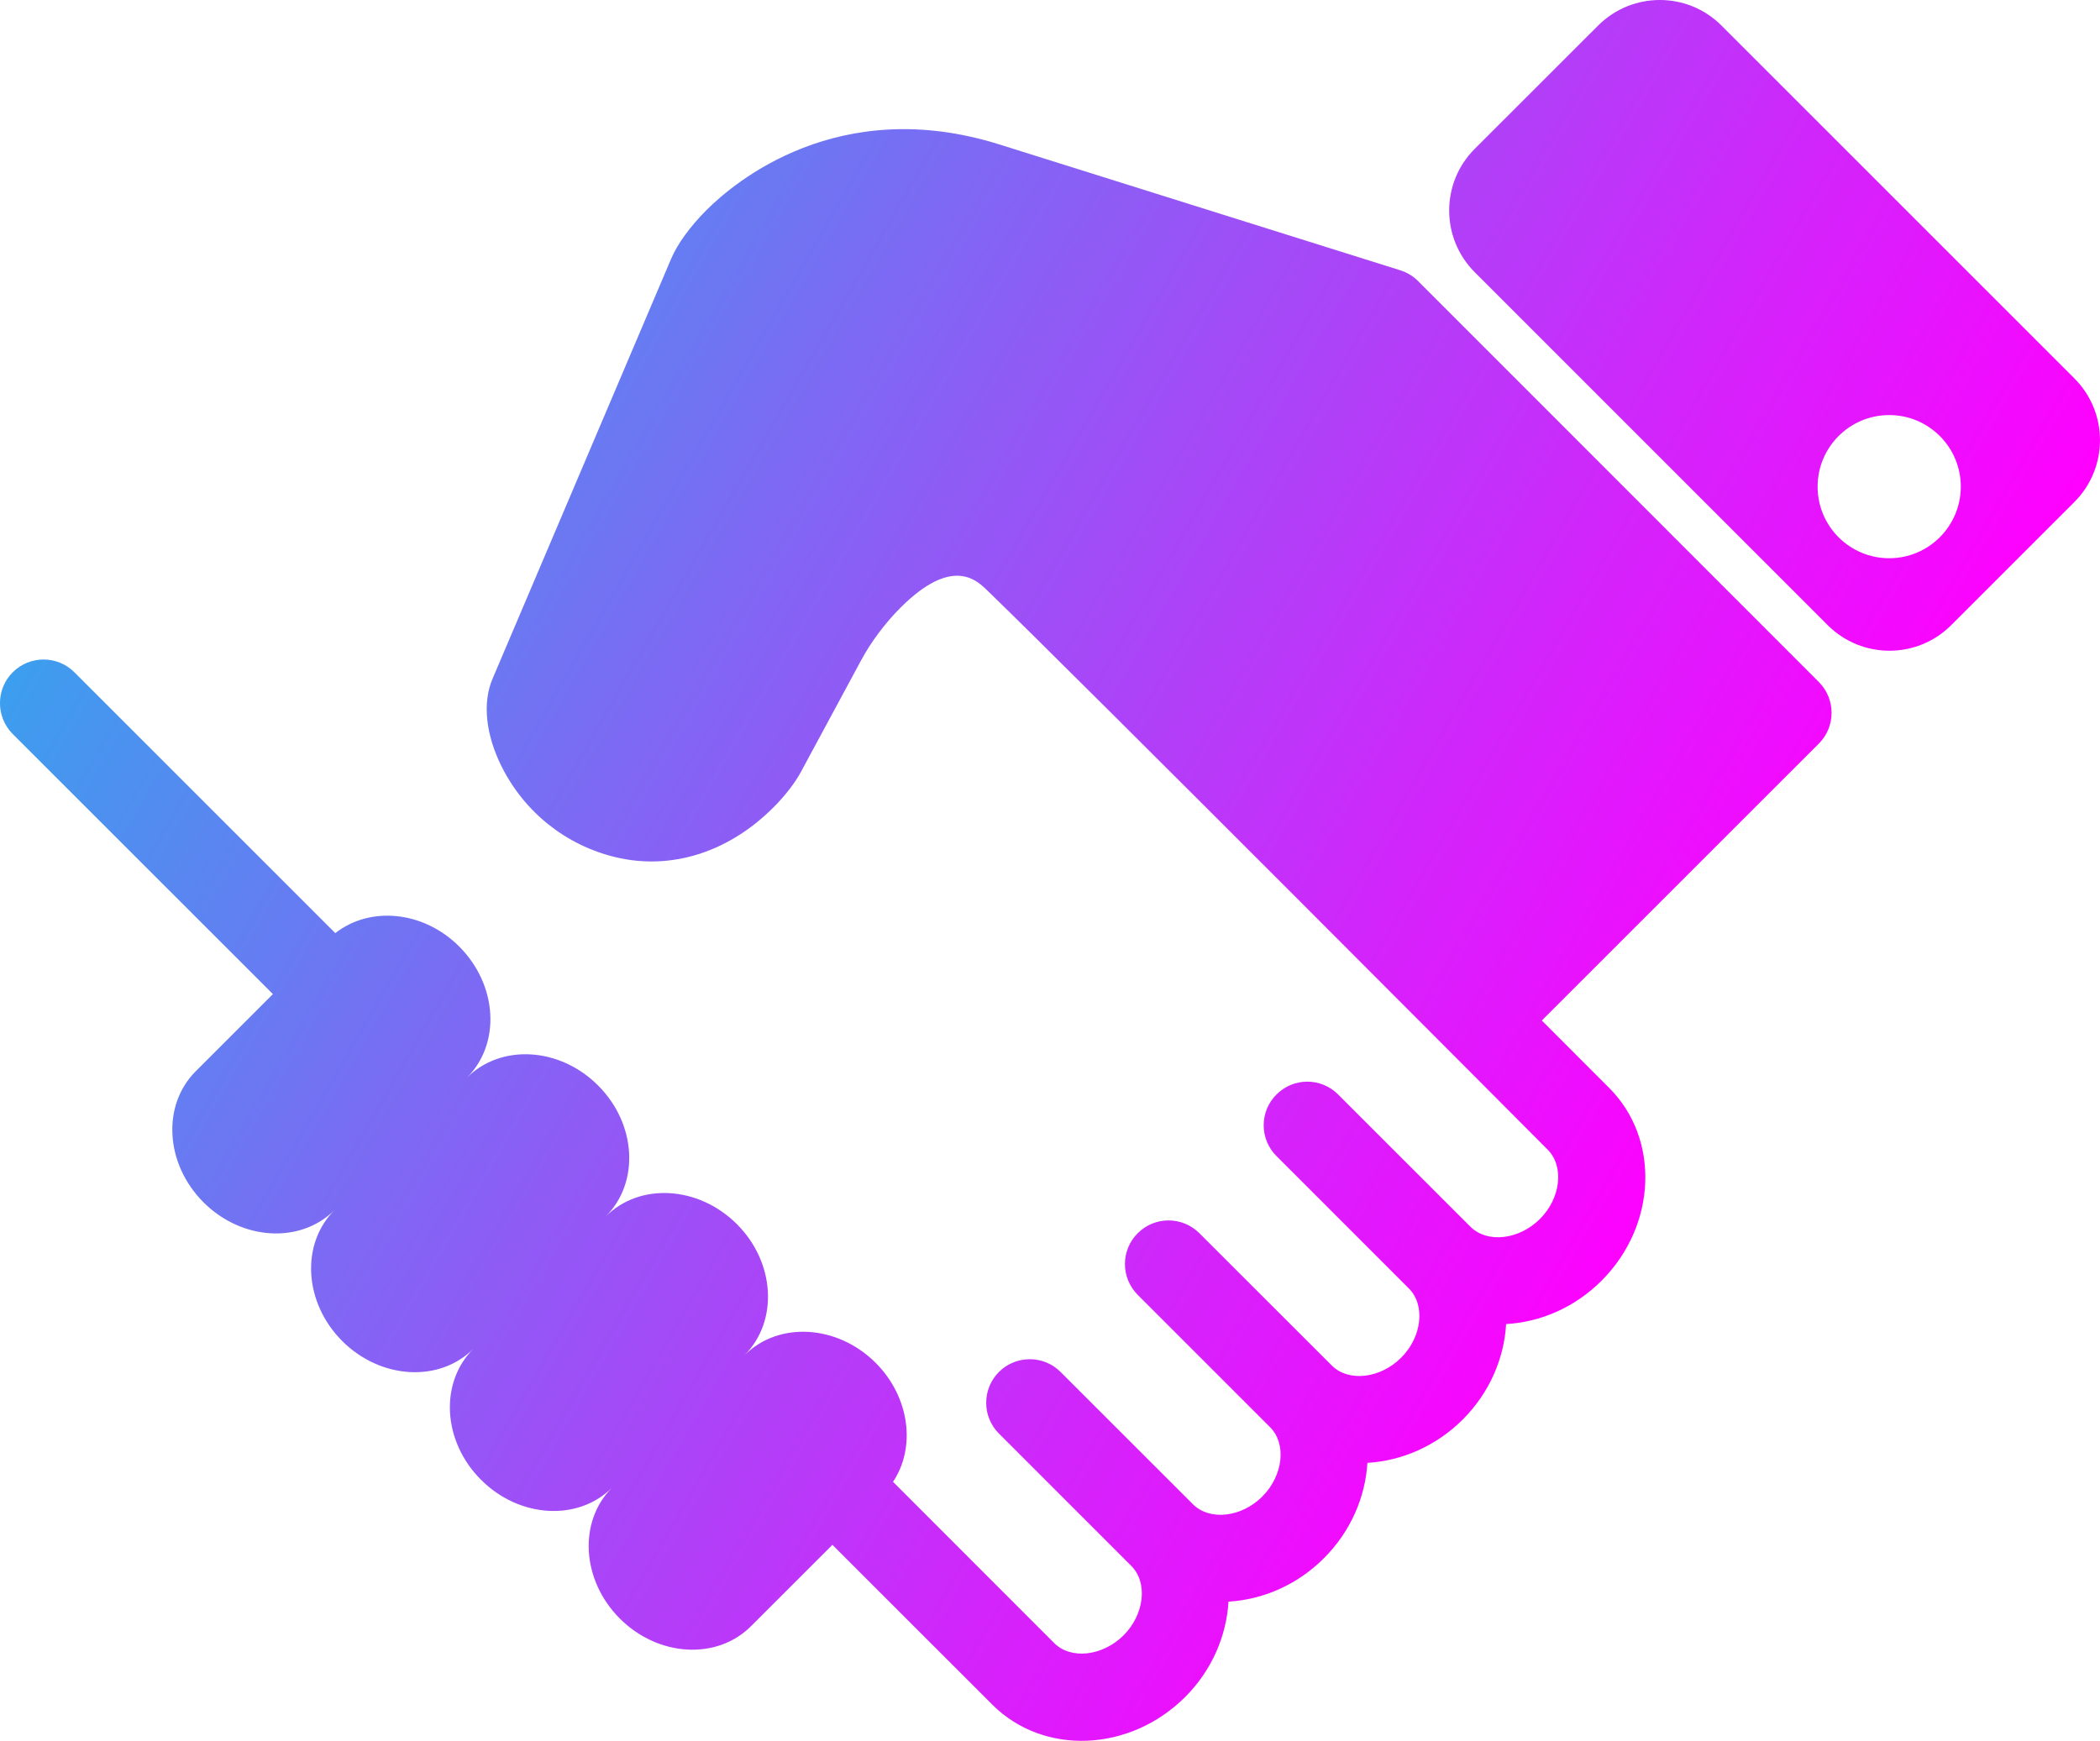
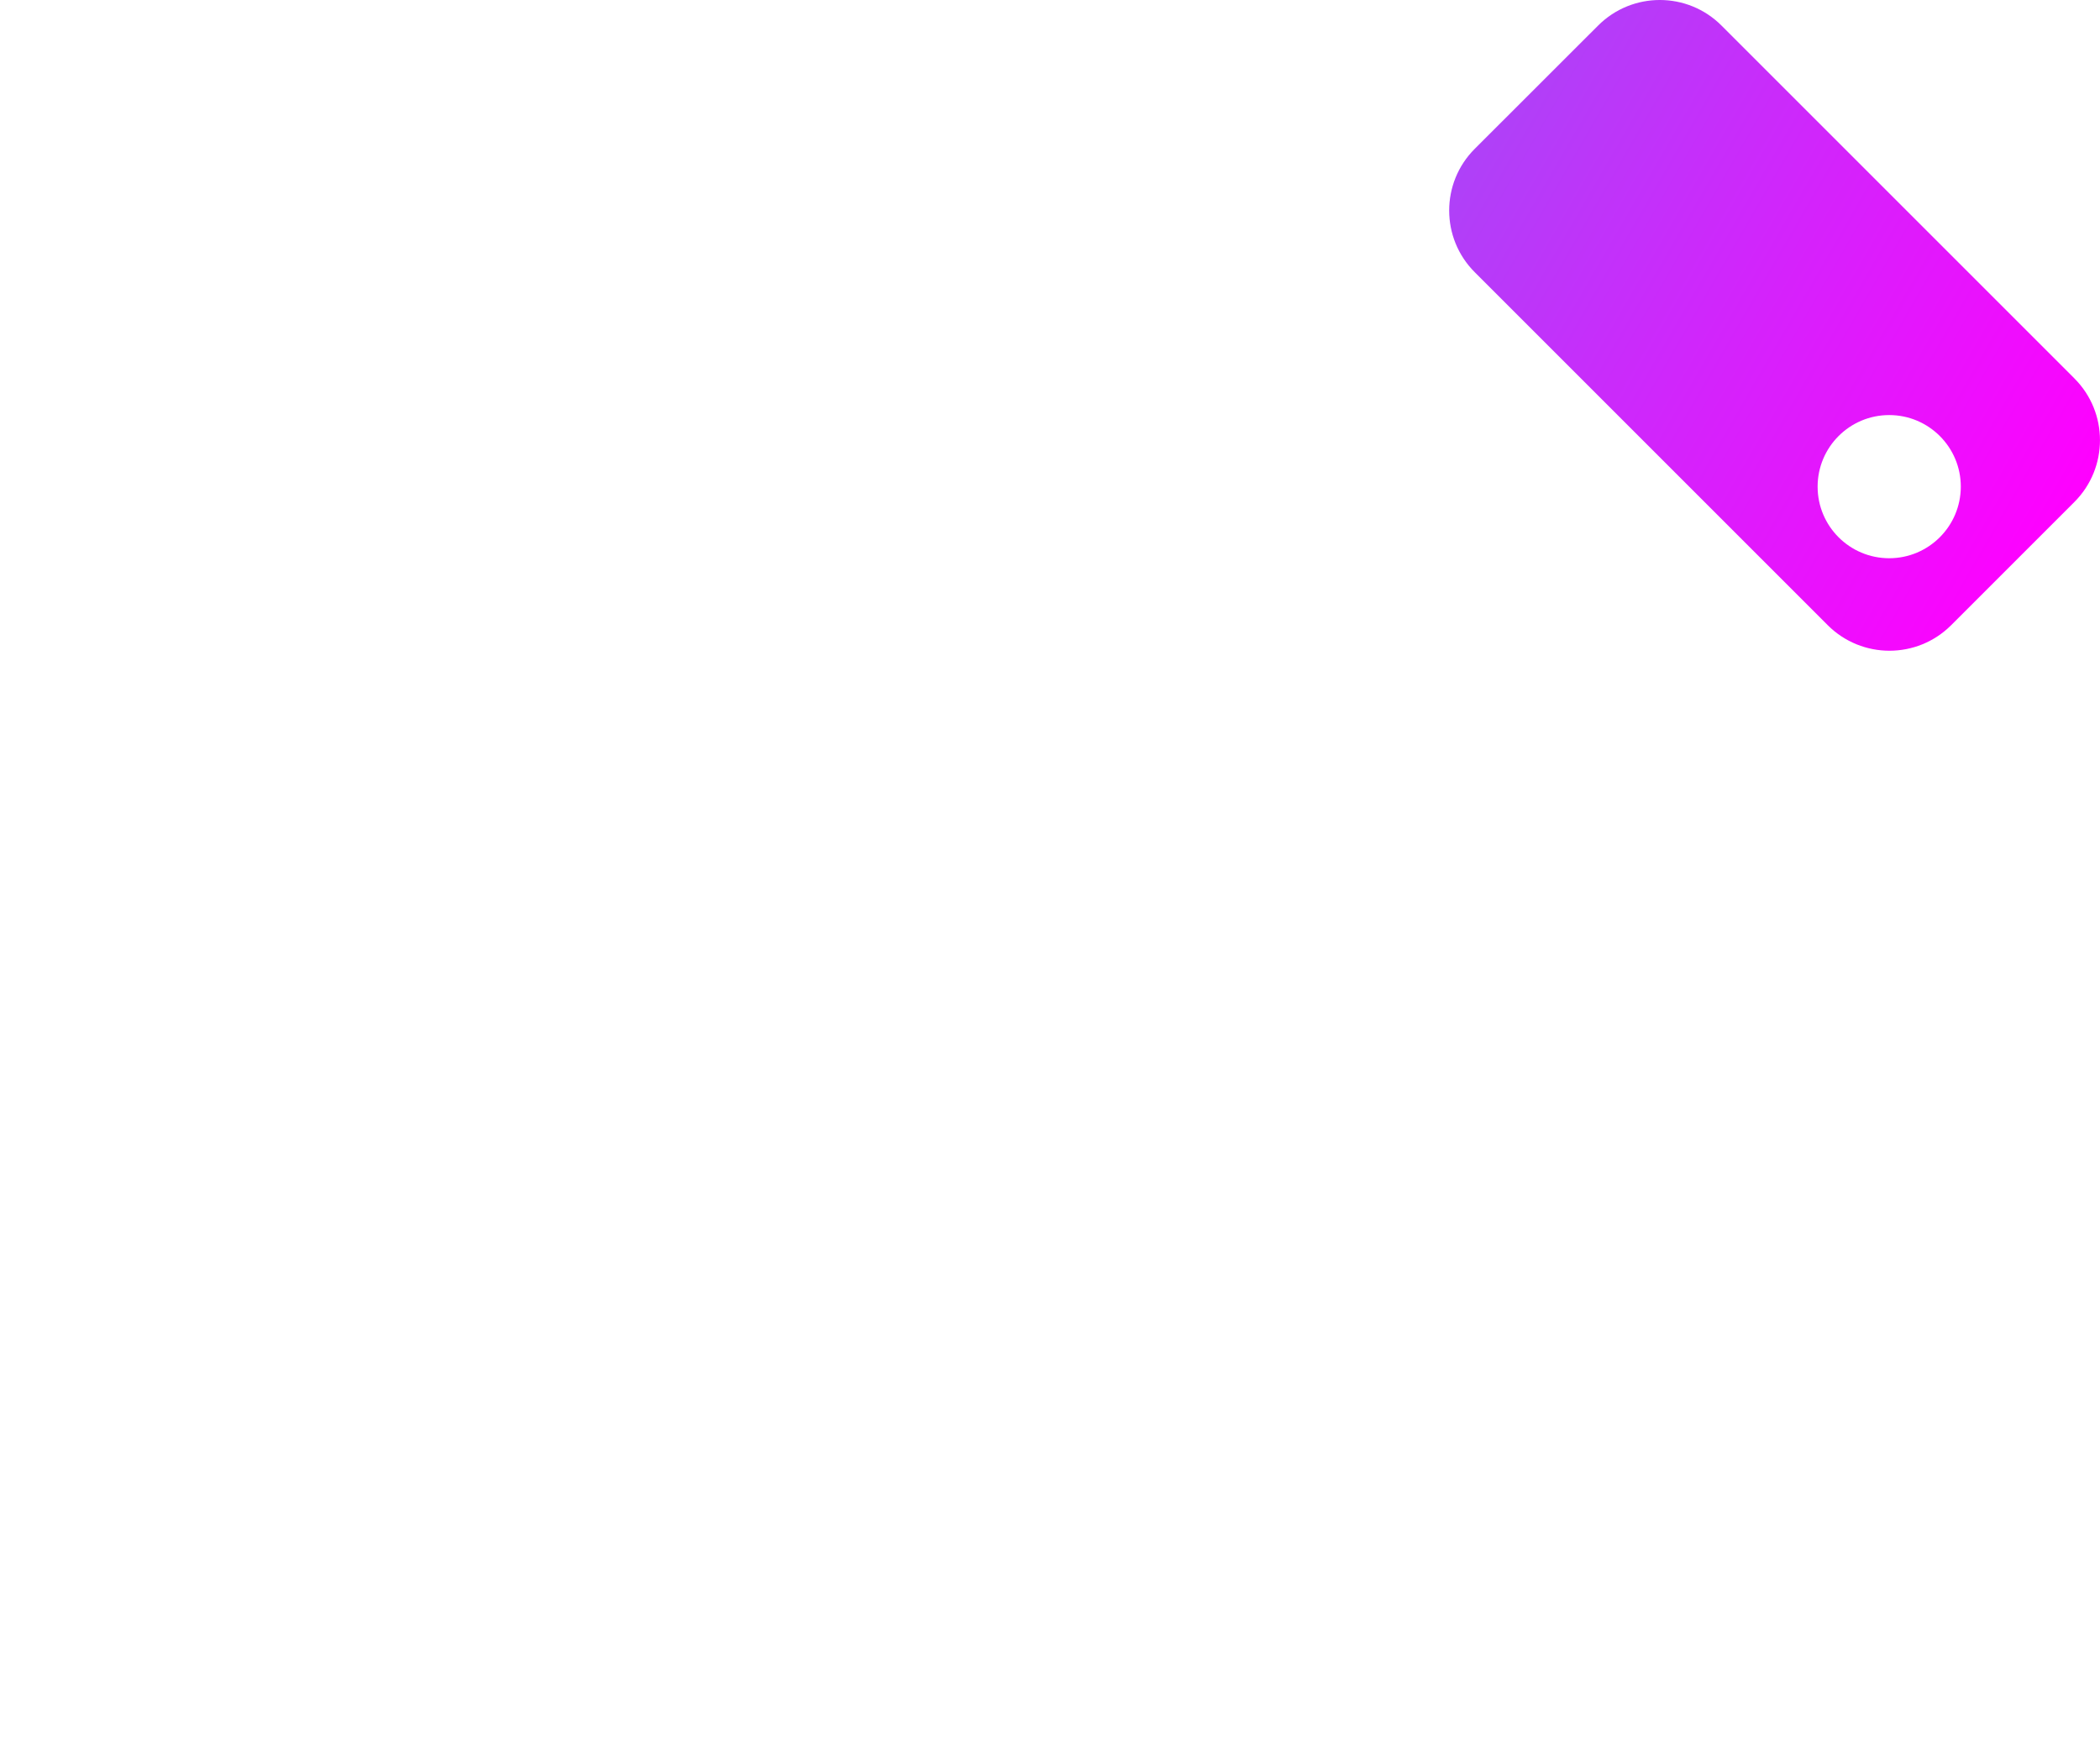
<svg xmlns="http://www.w3.org/2000/svg" id="Capa_1" data-name="Capa 1" viewBox="0 0 800.05 663.36">
  <defs>
    <style>
      .cls-1 {
        fill: url(#linear-gradient);
      }
    </style>
    <linearGradient id="linear-gradient" x1="89.87" y1="107.81" x2="652.32" y2="432.54" gradientUnits="userSpaceOnUse">
      <stop offset="0" stop-color="#3c9eee" />
      <stop offset="1" stop-color="#f0f" />
    </linearGradient>
  </defs>
  <g id="Layer_1" data-name="Layer 1">
    <g>
-       <path class="cls-1" d="m540.23,107.08c-1.89-1.91-4.24-3.29-6.77-4.09l-152.76-47.96c-61.09-19.18-100.83,14.28-111.54,25.02-6.25,6.25-11.03,12.83-13.48,18.57l-68.05,160.06c-3.9,9.16-2.57,21.36,3.54,33.53,8.75,17.38,24.51,29.91,43.35,34.42,21.09,5.06,42.96-1.8,60.08-18.91,4.48-4.48,8.29-9.41,10.54-13.6l22.88-42.43c3.76-7.03,9.23-14.31,14.98-20.07,19.63-19.64,28.95-10.66,32.92-6.84,34.23,33.04,213.68,213.26,213.68,213.26,6.38,6.38,5.06,18.48-2.93,26.45-7.97,7.95-20.08,9.31-26.45,2.96l-50.42-50.4c-6.5-6.52-16.99-6.52-23.49,0-6.5,6.45-6.5,16.99,0,23.47l50.42,50.43c6.37,6.35,5.04,18.45-2.93,26.4-7.97,7.98-20.1,9.31-26.43,2.96l-50.43-50.4c-6.5-6.5-17.02-6.5-23.49,0-6.5,6.45-6.5,16.99,0,23.49l50.42,50.42c6.37,6.37,4.99,18.47-2.96,26.43-7.95,7.95-20.05,9.31-26.43,2.93l-50.42-50.4c-6.47-6.48-17-6.48-23.49,0-6.47,6.48-6.47,17.02,0,23.47l50.42,50.43c6.38,6.38,5.02,18.48-2.93,26.45-8,7.97-20.1,9.31-26.45,2.94l-61.38-61.43c8.77-13.17,6.38-32.29-6.62-45.34-14.57-14.55-36.99-15.9-49.96-2.89,12.97-12.99,11.69-35.37-2.91-49.96-14.6-14.57-36.97-15.91-49.94-2.94,12.97-12.97,11.66-35.34-2.96-49.91-14.57-14.6-36.94-15.93-49.94-2.96,13-12.97,11.66-35.34-2.93-49.96-13.65-13.65-33.99-15.51-47.22-5.11l-99.39-99.39c-6.48-6.5-17.02-6.5-23.51,0-6.47,6.47-6.47,17,0,23.51l99.13,99.11-29.4,29.4c-12.97,12.95-11.66,35.32,2.96,49.94,14.57,14.57,36.94,15.91,49.92,2.93-12.99,12.99-11.66,35.34,2.94,49.94,14.57,14.55,36.95,15.93,49.94,2.94-12.99,12.99-11.68,35.34,2.93,49.92,14.6,14.6,36.97,15.93,49.94,2.96-12.97,12.95-11.66,35.3,2.94,49.92,14.59,14.57,36.94,15.91,49.94,2.93l31.05-31.03,60.95,60.93c19.45,19.45,52.36,18.09,73.43-2.94,10.26-10.26,15.74-23.37,16.51-36.34,12.97-.77,26.09-6.26,36.34-16.54,10.28-10.26,15.8-23.37,16.58-36.34,12.95-.77,26.02-6.25,36.34-16.53,10.26-10.28,15.76-23.37,16.51-36.36,12.99-.75,26.09-6.23,36.37-16.54,21.04-21.04,22.33-53.99,2.93-73.41l-25.7-25.72,105.53-105.51c6.48-6.47,6.48-17,0-23.49l-152.71-152.8Z" />
      <path class="cls-1" d="m790.33,144.22L655.85,9.74c-12.97-12.99-34.02-12.99-47.01,0l-47.01,46.98c-12.97,12.97-12.97,34.02,0,46.99l134.5,134.52c12.99,12.97,34.04,12.97,47.01,0l46.99-46.99c12.95-12.99,12.95-34.04,0-47.01Zm-70.59,68.49c-15.05,0-27.27-12.2-27.27-27.27s12.22-27.28,27.27-27.28,27.28,12.2,27.28,27.28c-.02,15.05-12.22,27.27-27.28,27.27Z" />
    </g>
  </g>
</svg>